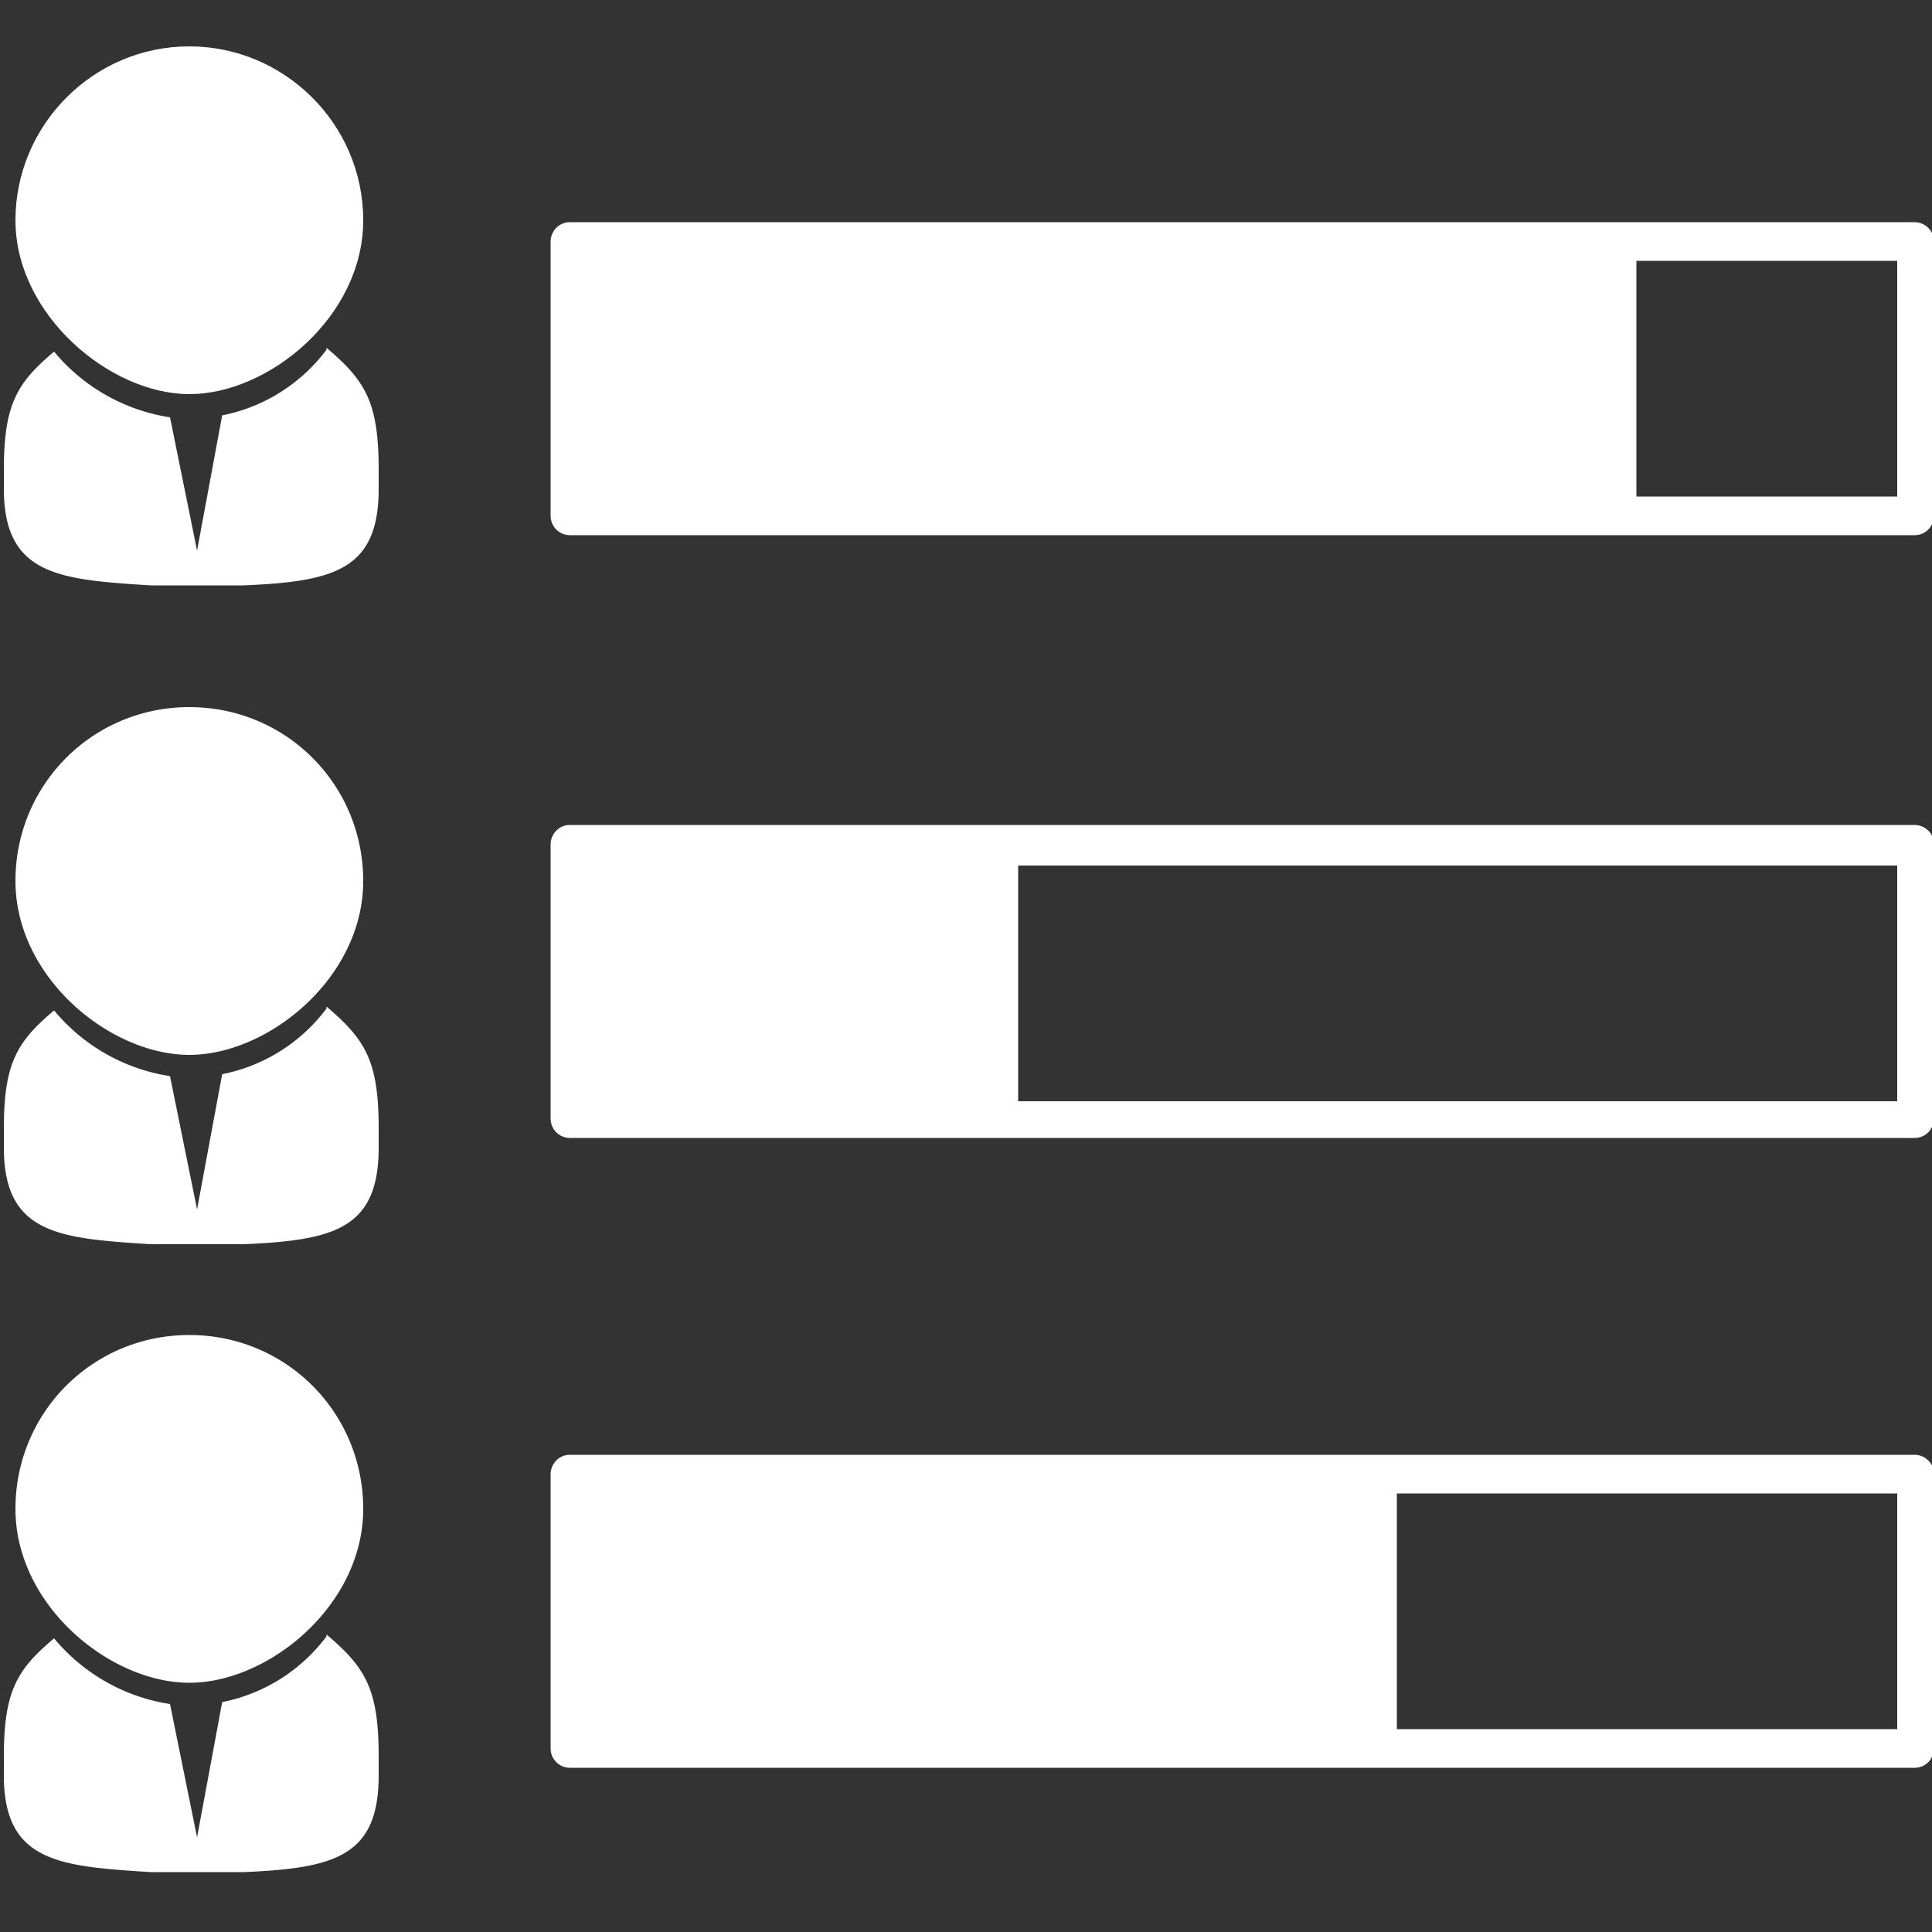
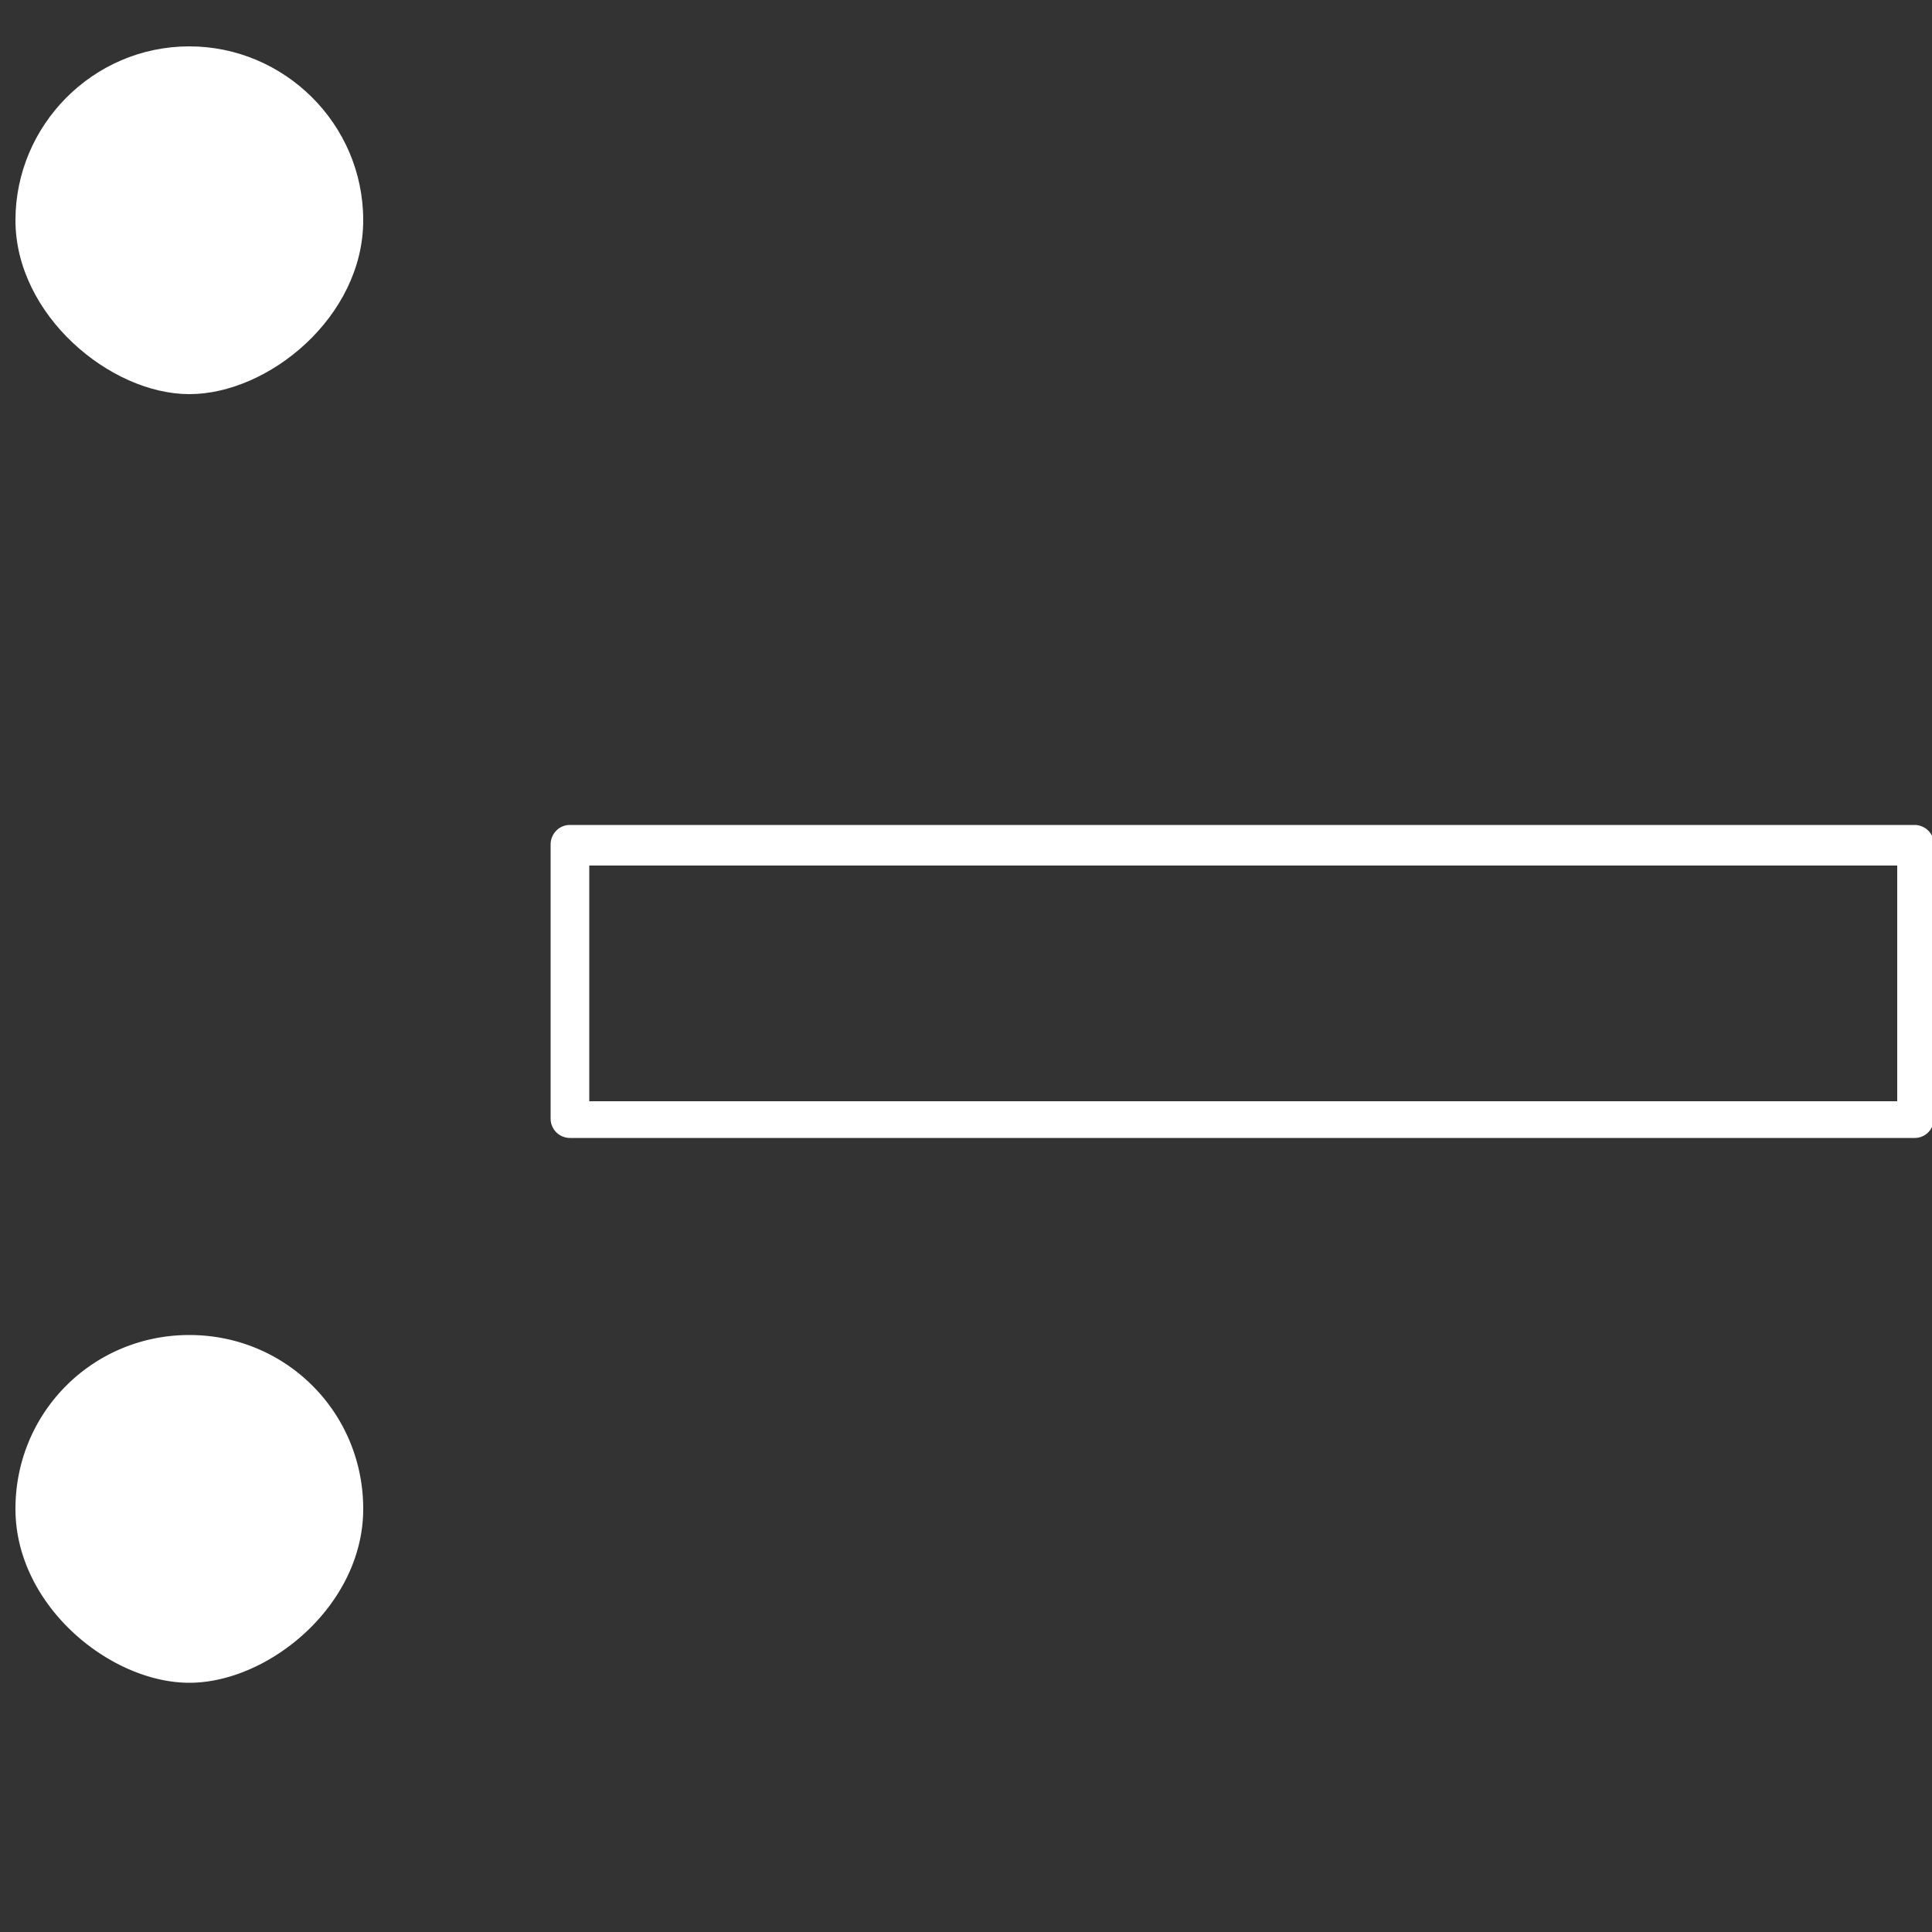
<svg xmlns="http://www.w3.org/2000/svg" viewBox="0 0 100 100">
  <rect x="0" y="0" width="100" height="100" fill="#333333" stroke="none" />
  <g fill="#fff" data-name="Kane-County-Elections-Contest-Totals">
    <path d="M9.8 2.4c-5 0-9 4.1-9 9s4.9 9 9 9 9-4 9-9-4.1-9-9-9Z" />
-     <path d="M16.9 18.1a8.9 8.9 0 0 1-5.4 3.4l-1.3 7-1.4-6.9a9.7 9.7 0 0 1-6-3.4C.9 19.8.2 20.9.2 24.3v1c0 4.5 2.9 4.7 7.6 5h4.8c4.7-.2 7-.8 7-5v-1c0-3.5-.7-4.6-2.7-6.3ZM9.8 36.6c-5 0-9 4-9 9s4.9 9 9 9 9-4 9-9-4-9-9-9Z" />
-     <path d="M16.9 52.2a8.9 8.9 0 0 1-5.4 3.4l-1.3 7-1.4-6.9a9.7 9.7 0 0 1-6-3.4C.9 53.9.2 55 .2 58.4v1c0 4.5 2.9 4.7 7.6 5h4.8c4.7-.2 7-.8 7-5v-1c0-3.5-.7-4.6-2.7-6.3Zm12.6-39.7h55.2v14.2H29.5z" />
-     <path d="M99.2 27.7H29.5a1 1 0 0 1-1-1V12.5c0-.5.4-1 1-1h69.6c.5 0 1 .4 1 1v14.2c0 .5-.4 1-1 1Zm-68.7-2h67.7V13.5H30.5v12.2Zm-1 18.1h23.2V58H29.5z" />
    <path d="M99.2 58.9H29.5a1 1 0 0 1-1-1V43.7c0-.5.4-1 1-1h69.6c.5 0 1 .4 1 1v14.2c0 .5-.4 1-1 1ZM30.5 57h67.7V44.8H30.5V57ZM9.8 69.1c-5 0-9 4-9 9s4.9 9 9 9 9-4 9-9-4-9-9-9Z" />
-     <path d="M16.9 84.7a8.9 8.9 0 0 1-5.4 3.4l-1.3 7-1.4-6.9a9.7 9.7 0 0 1-6-3.4C.9 86.4.2 87.5.2 90.9v1c0 4.5 2.9 4.7 7.6 5h4.8c4.7-.2 7-.8 7-5v-1c0-3.5-.7-4.6-2.7-6.3Zm12.6-8.4h42.8v14.2H29.5z" />
-     <path d="M99.2 91.5H29.5a1 1 0 0 1-1-1V76.3c0-.5.4-1 1-1h69.6c.5 0 1 .4 1 1v14.2c0 .5-.4 1-1 1Zm-68.7-2h67.7V77.3H30.5v12.2Z" />
  </g>
</svg>